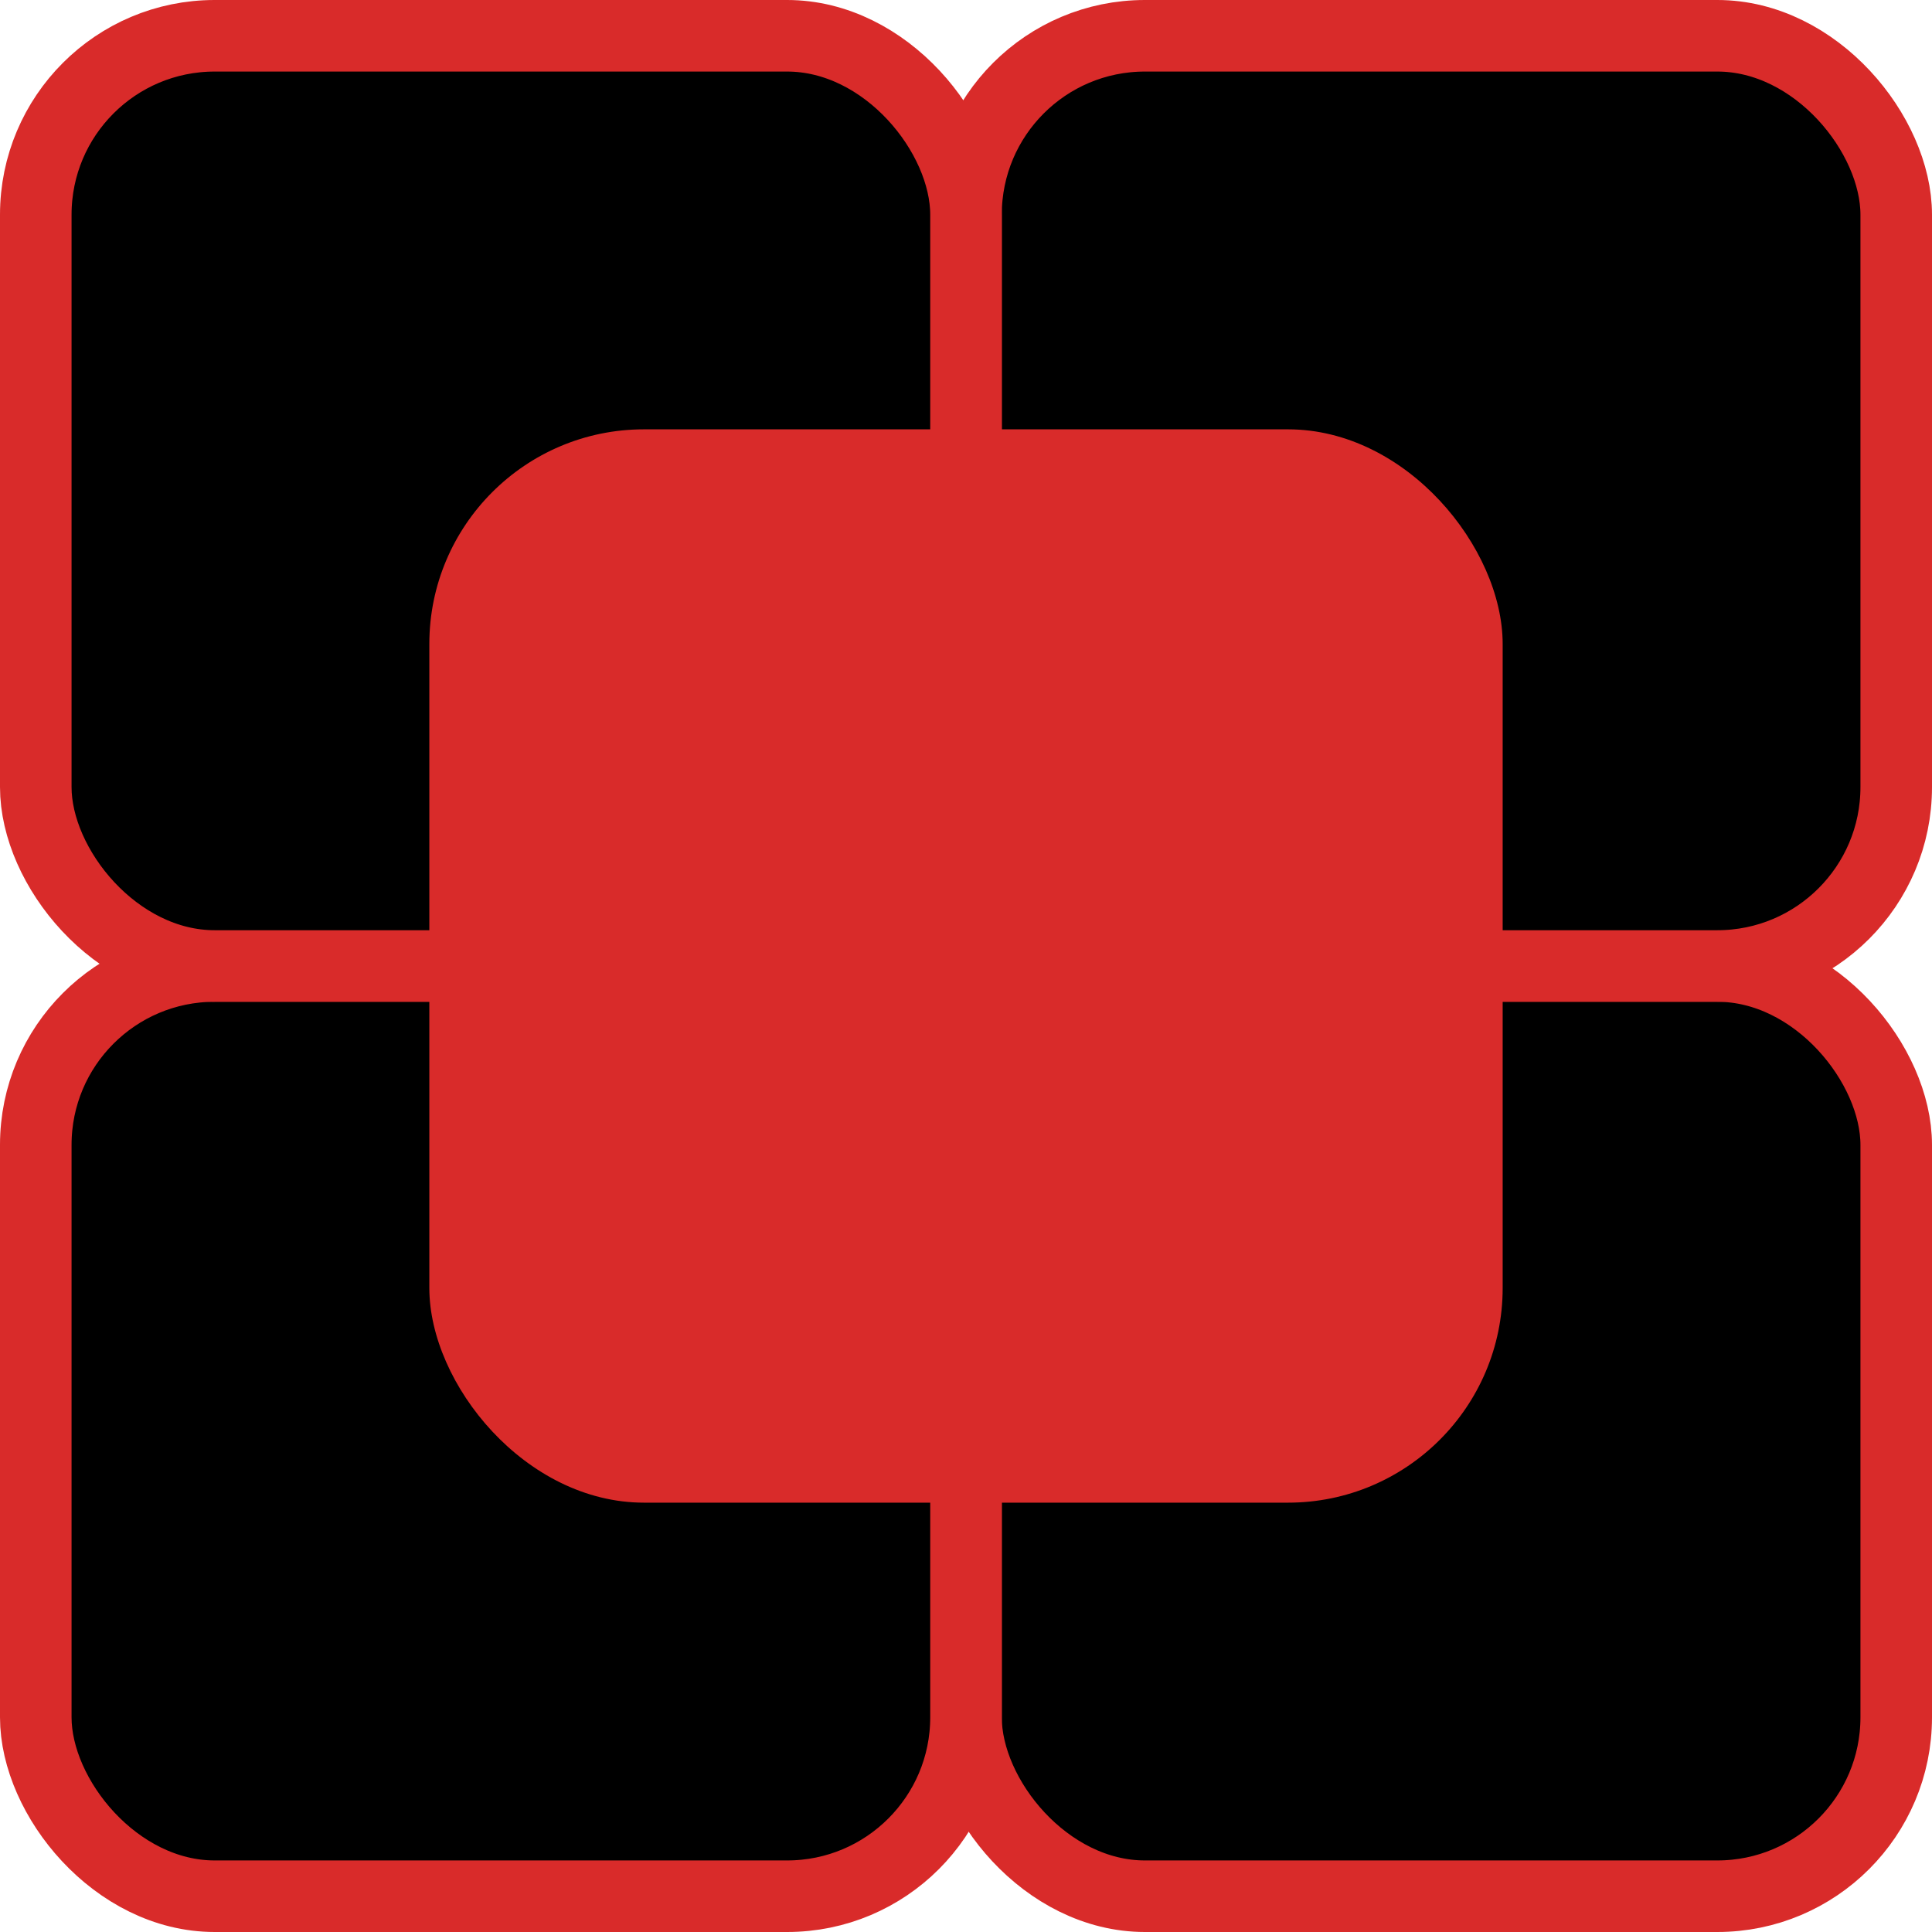
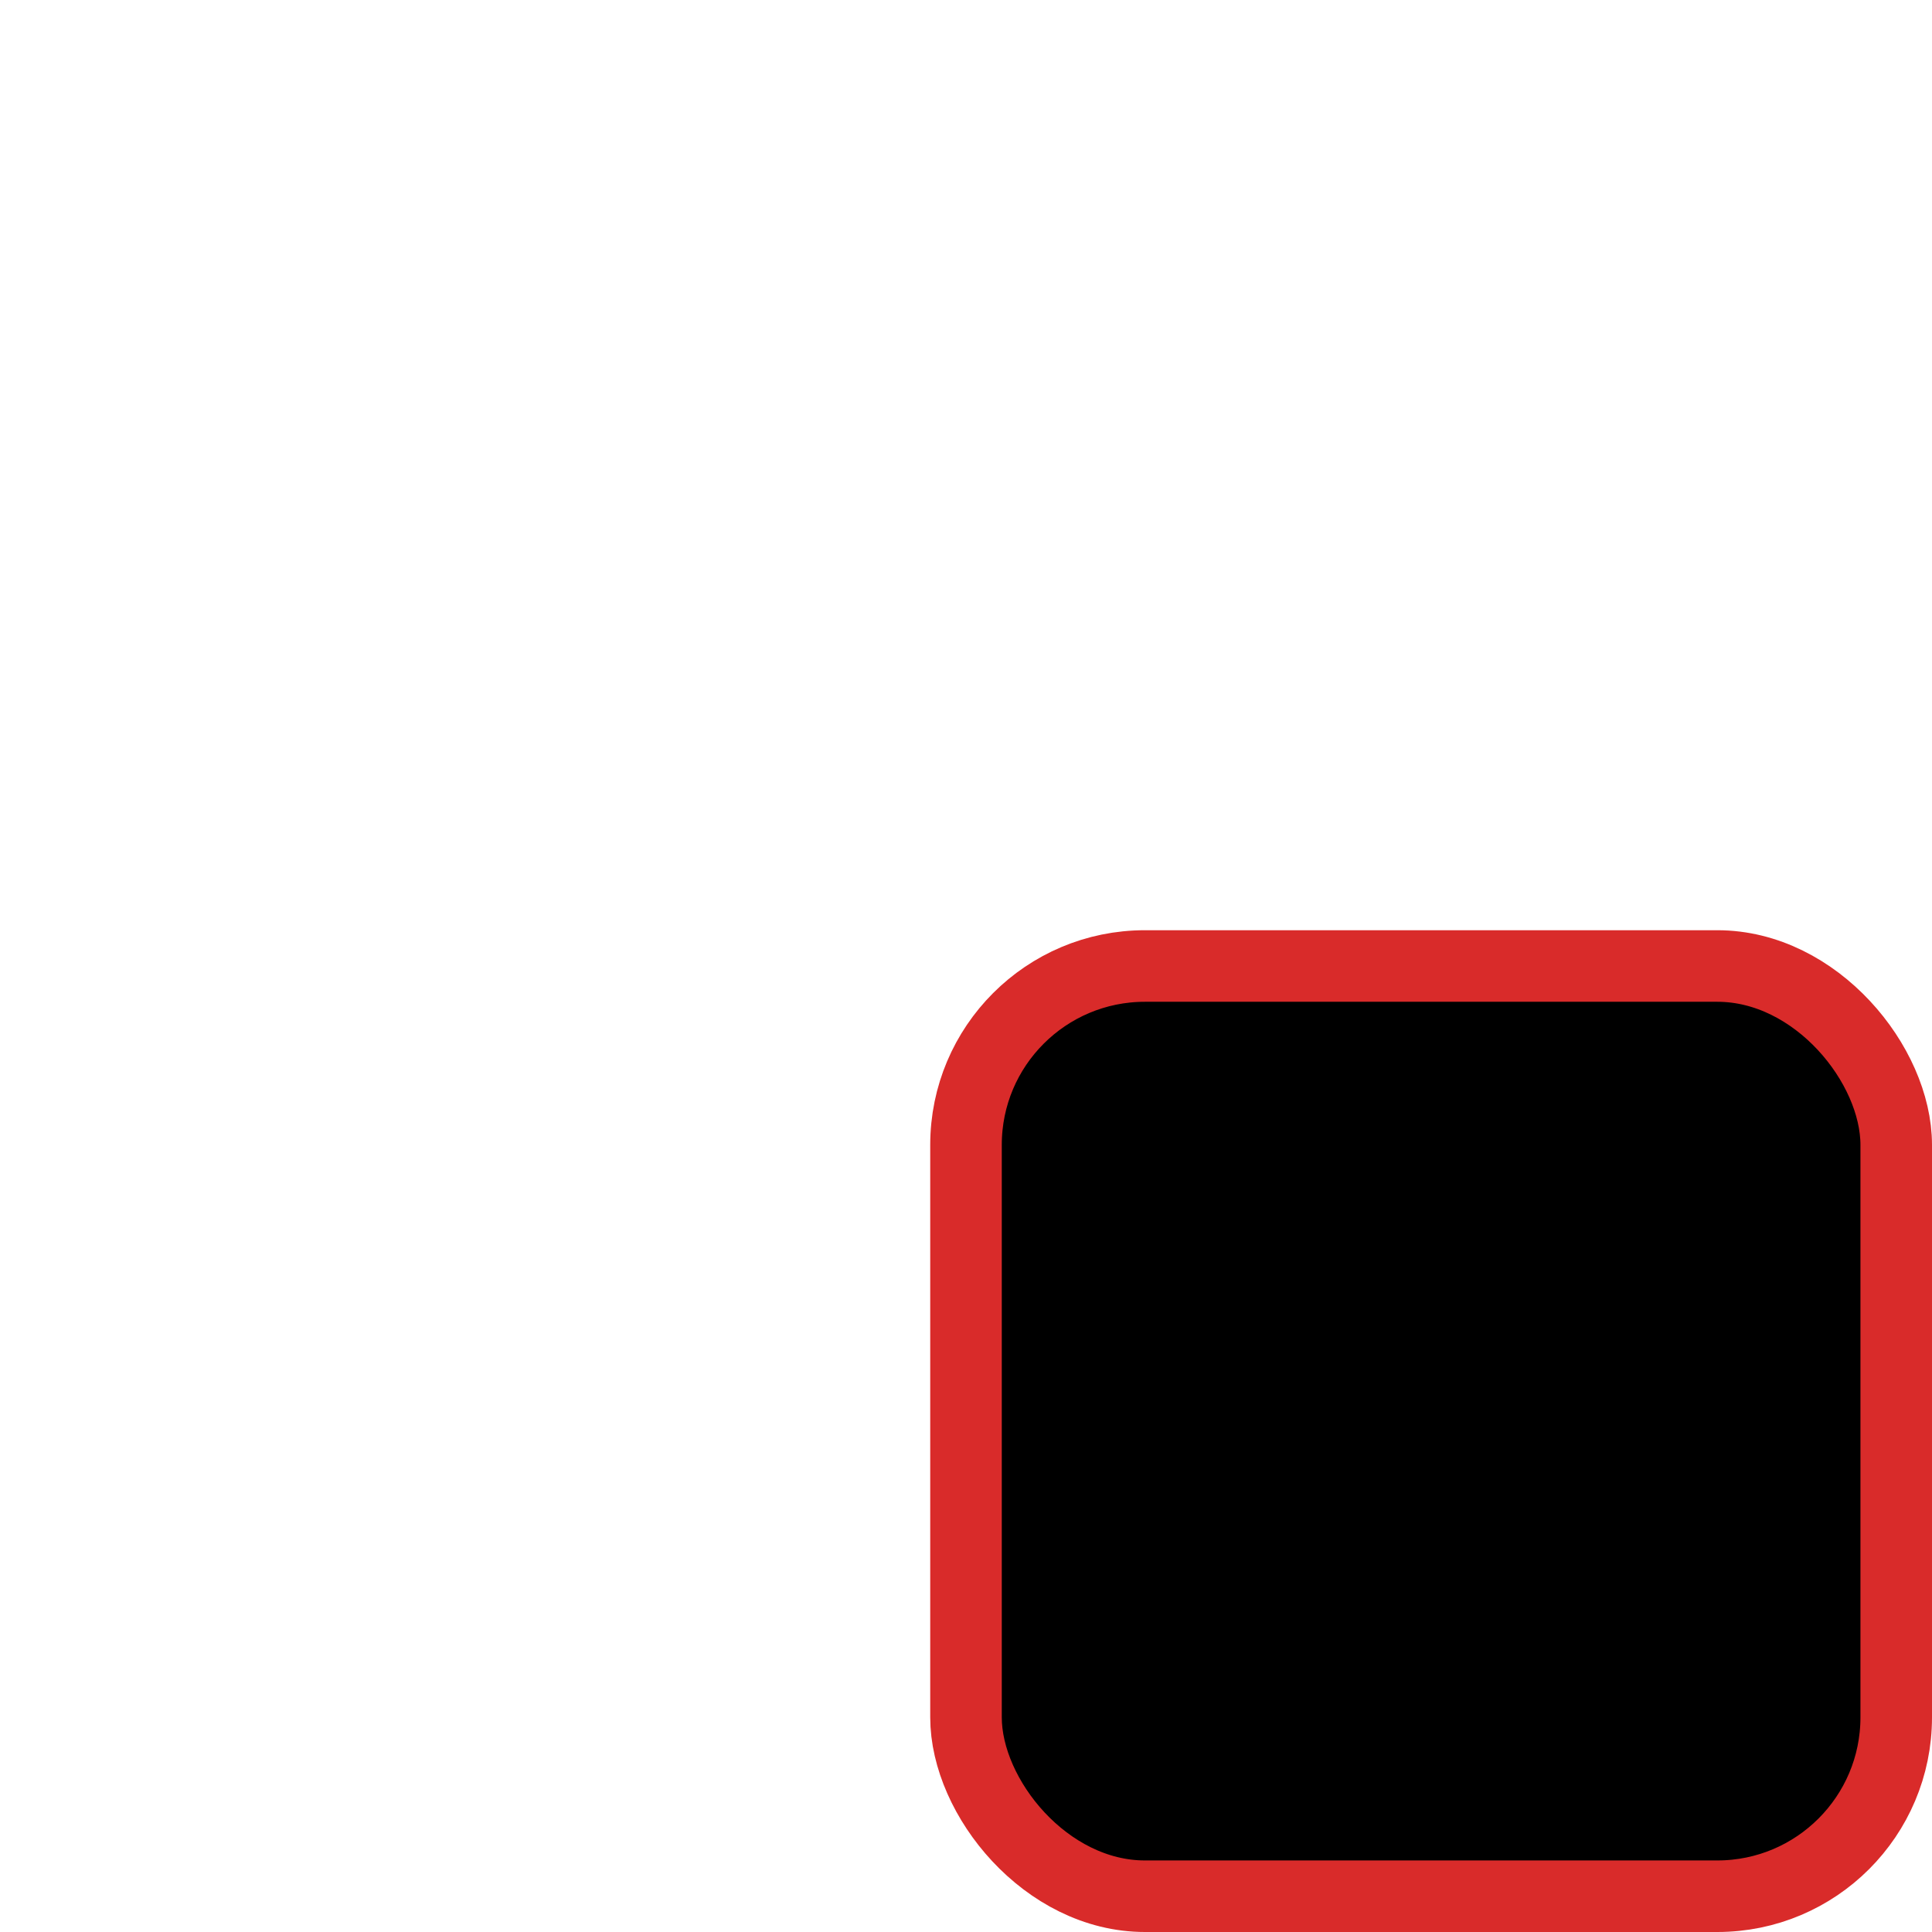
<svg xmlns="http://www.w3.org/2000/svg" width="27" height="27" viewBox="0 0 27 27" fill="none">
  <rect x="13.5" y="13.5" width="13" height="13" rx="2.5" stroke="#d92b2a" fill="#000000" />
-   <rect x="0.5" y="13.5" width="13" height="13" rx="2.5" stroke="#d92b2a" fill="#000000" />
-   <rect x="13.5" y="0.5" width="13" height="13" rx="2.5" stroke="#d92b2a" fill="#000000" />
-   <rect x="0.5" y="0.5" width="13" height="13" rx="2.5" stroke="#d92b2a" fill="#000000" />
-   <rect x="6" y="6" width="15" height="15" rx="3" fill="#d92b2a" />
</svg>